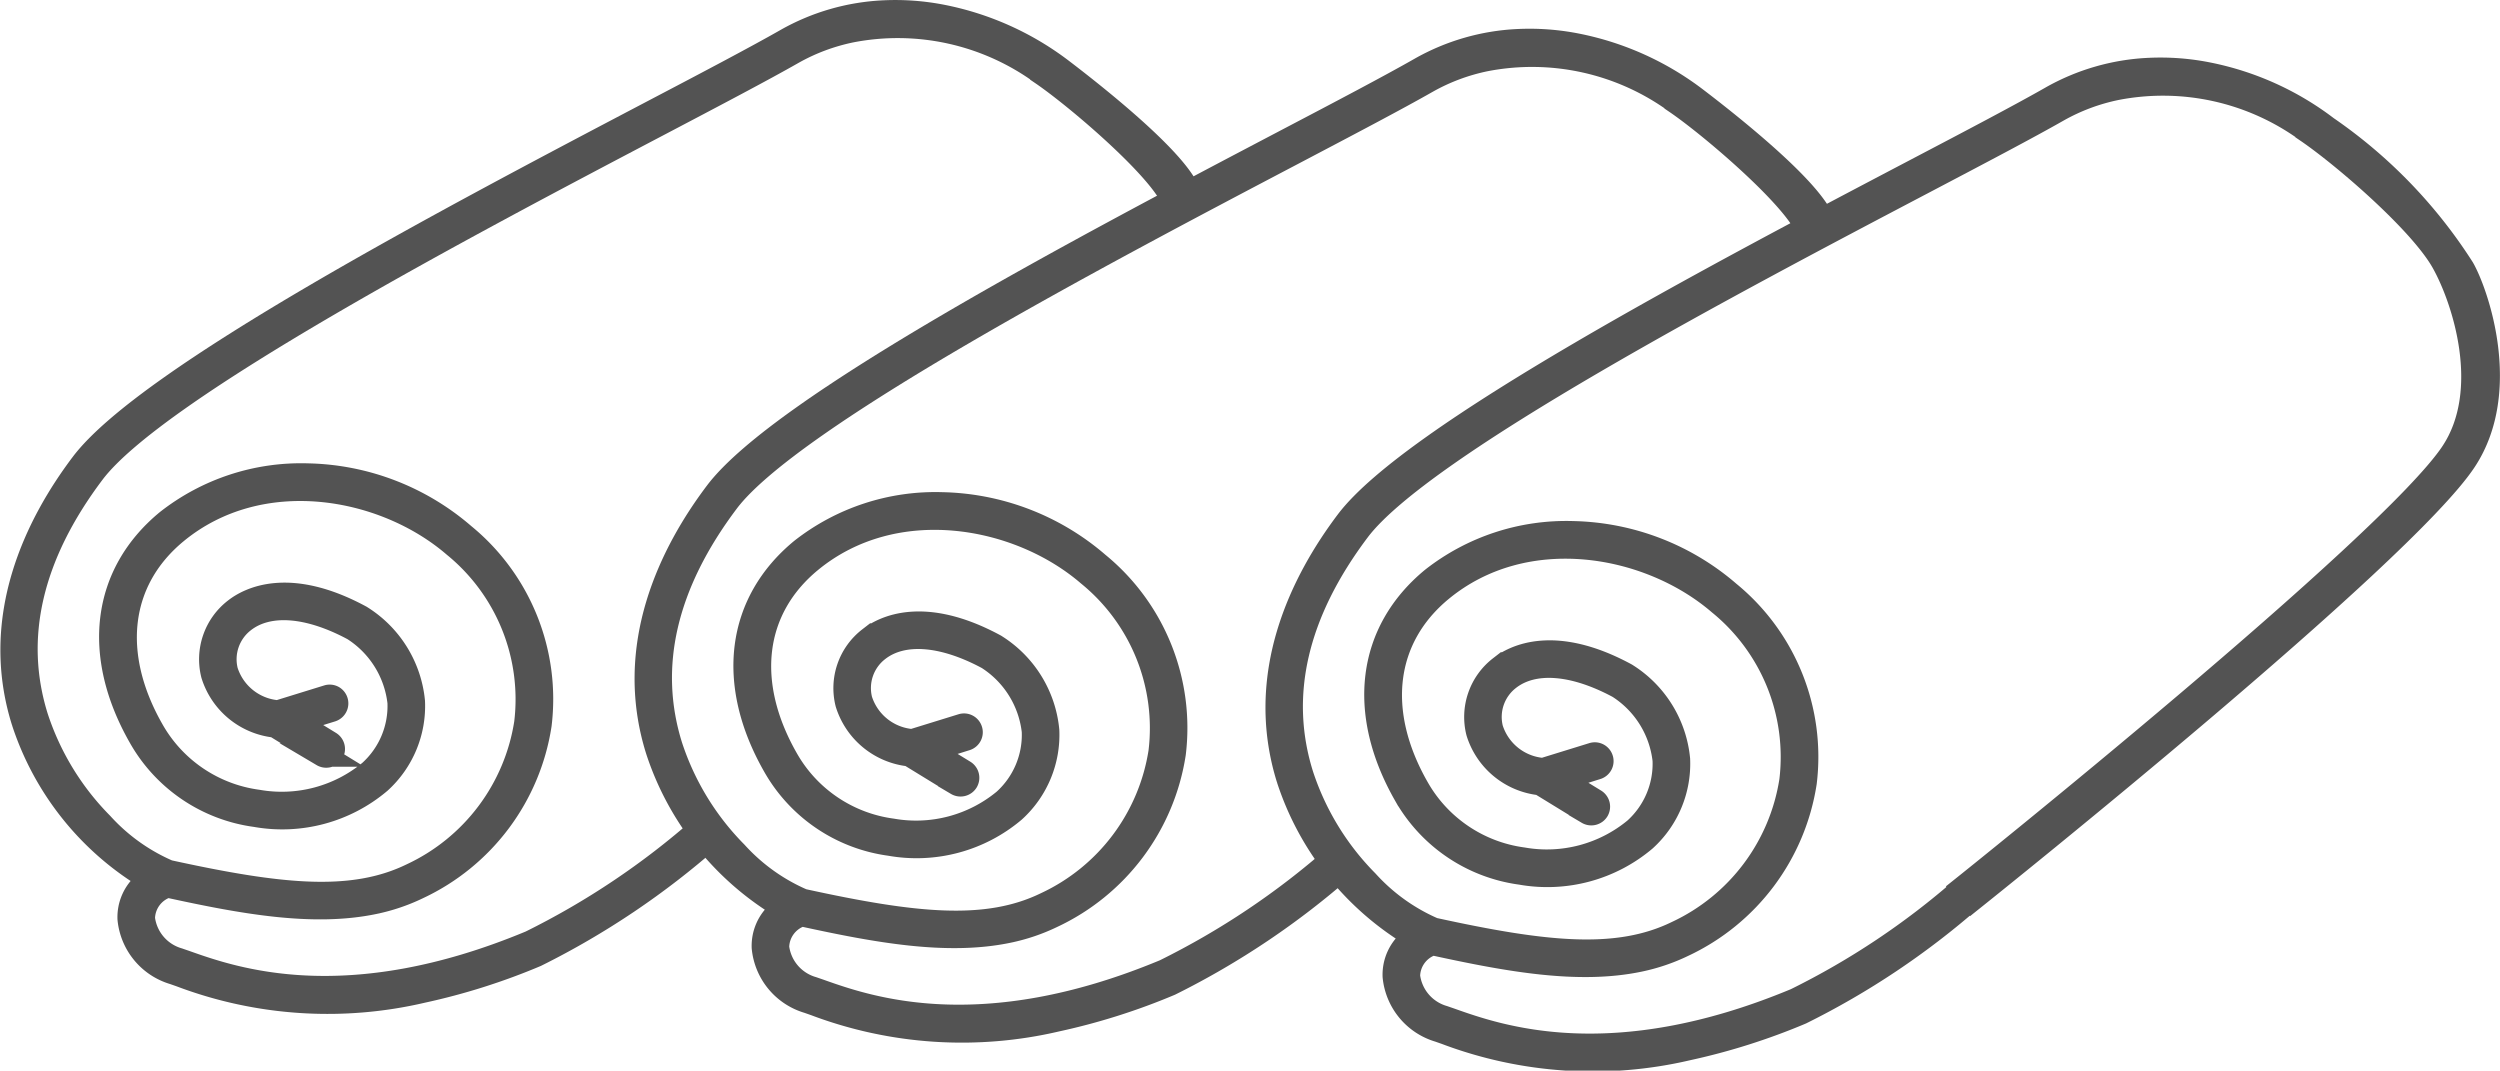
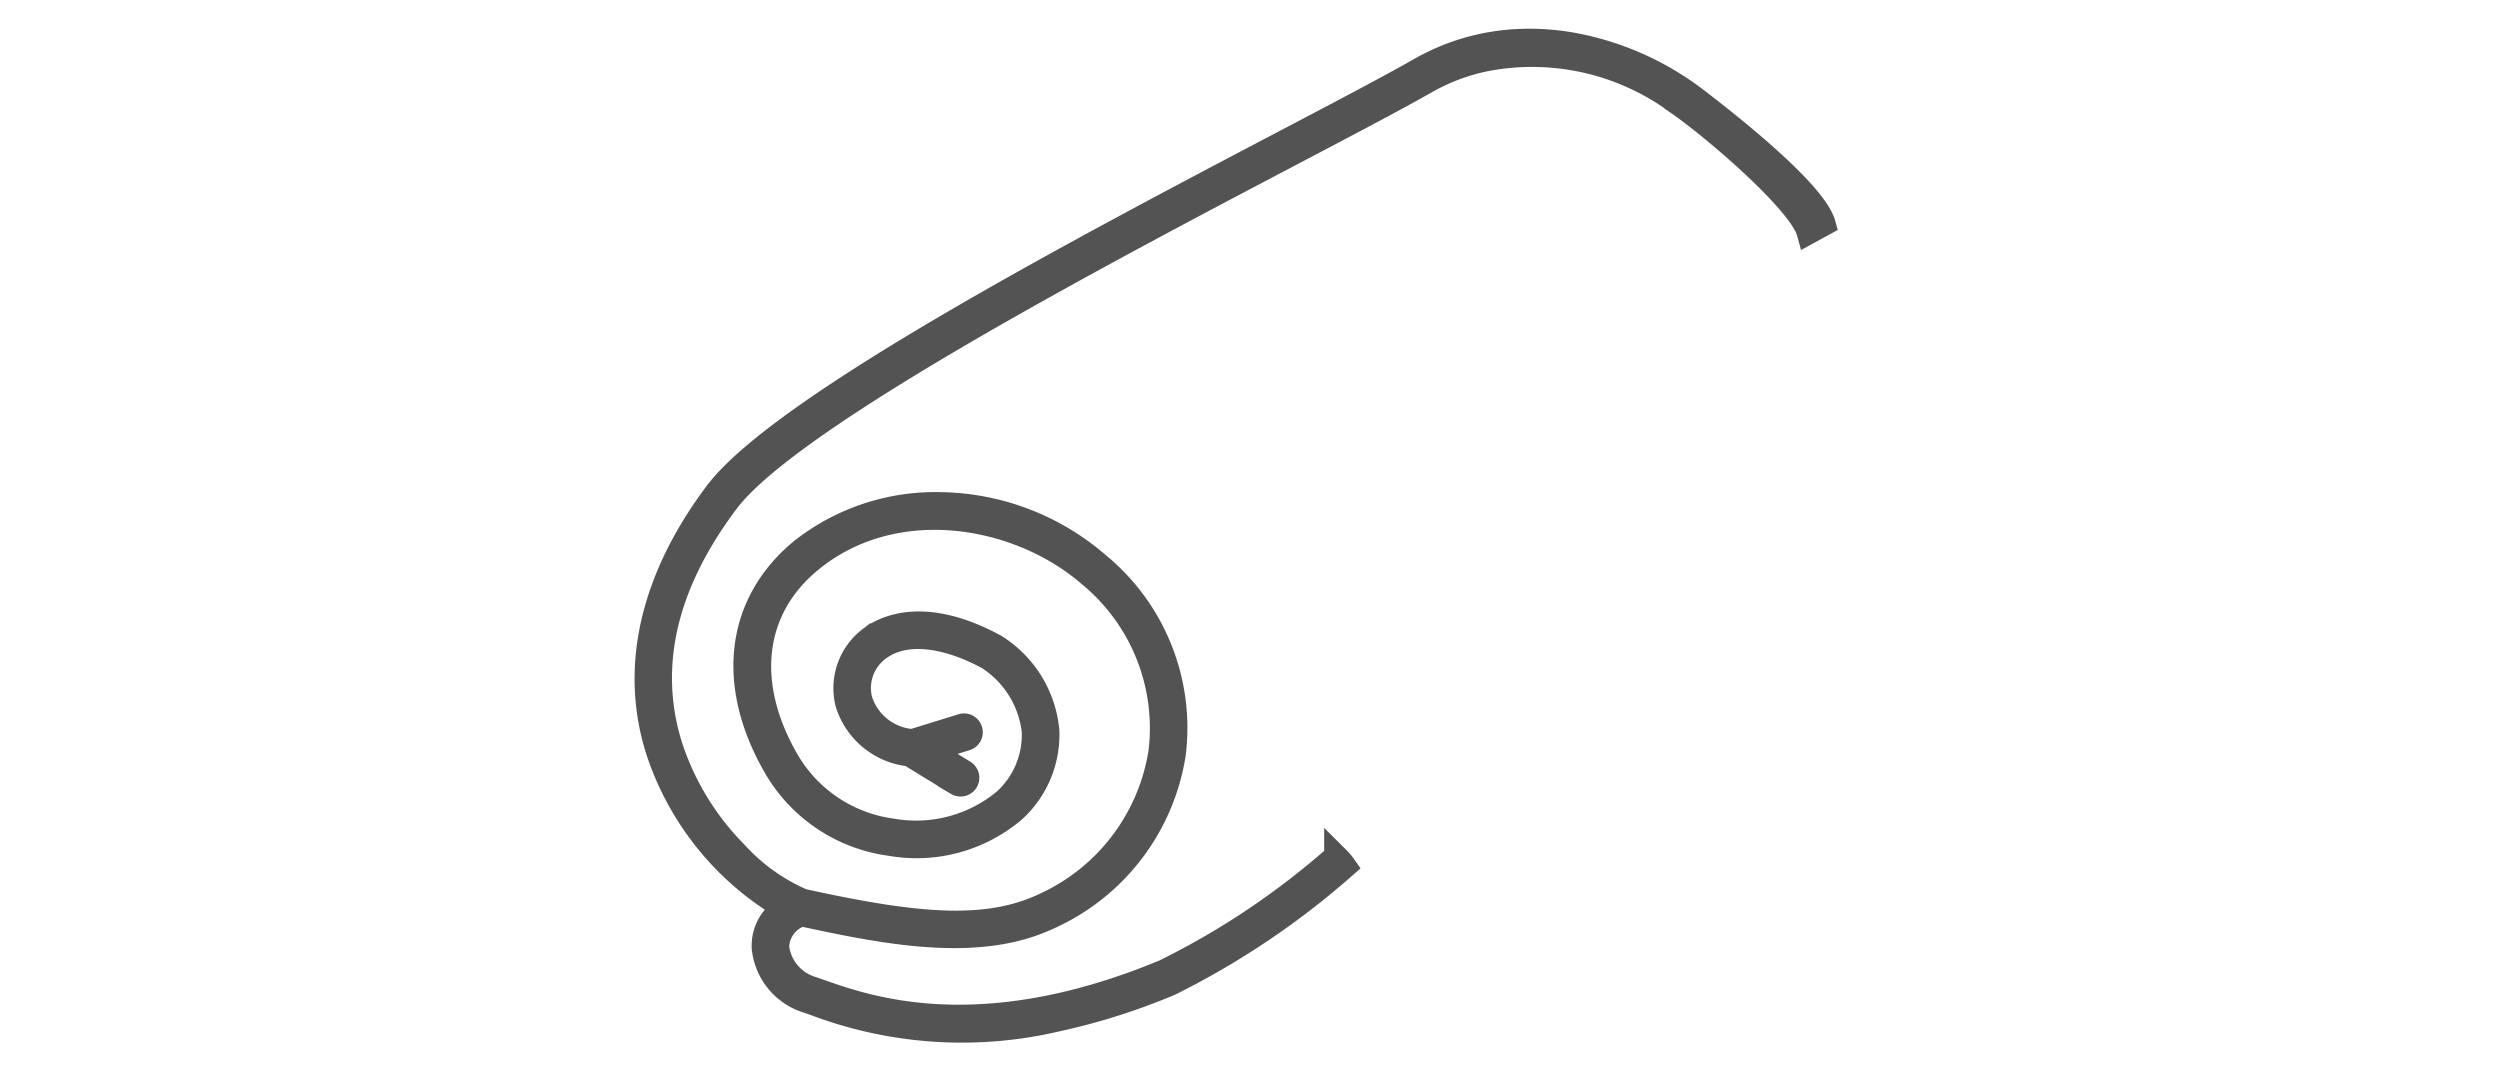
<svg xmlns="http://www.w3.org/2000/svg" width="105.99" height="45.388" viewBox="0 0 105.99 45.388">
  <g id="Group_271" data-name="Group 271" transform="translate(-157.892 -394.603)">
-     <path id="Path_118" data-name="Path 118" d="M319.567,453.813Z" transform="translate(-93.521 -34.07)" fill="#535353" stroke="#535353" stroke-width="1" />
-     <path id="Path_119" data-name="Path 119" d="M202.906,397.579a12.275,12.275,0,0,0-5.047-2.277,10.3,10.3,0,0,0-2.48-.187,9.25,9.25,0,0,0-4.162,1.2c-1.253.715-3.313,1.8-5.7,3.051l-.076.04c-8.478,4.455-21.29,11.186-24.069,14.872-1.908,2.531-3.891,6.479-2.493,10.921a12.12,12.12,0,0,0,5.114,6.522l.248.145-.214.193a1.883,1.883,0,0,0-.655,1.5,2.648,2.648,0,0,0,1.889,2.289l.285.1a17.615,17.615,0,0,0,10.252.677,27.211,27.211,0,0,0,4.818-1.526,34.2,34.2,0,0,0,7.405-4.98c-.044-.063-.091-.124-.139-.184q-.115-.128-.238-.25a33.245,33.245,0,0,1-7.257,4.866c-7.813,3.256-12.6,1.561-14.643.837l-.29-.1a2.084,2.084,0,0,1-1.49-1.748,1.469,1.469,0,0,1,.954-1.352l.065-.032.072.016c3.1.675,6.1,1.234,8.7.689a8,8,0,0,0,1.854-.629,9.151,9.151,0,0,0,5.171-6.9,8.982,8.982,0,0,0-3.23-8.043,10.425,10.425,0,0,0-6.618-2.542,9.188,9.188,0,0,0-5.944,1.952c-2.714,2.233-3.148,5.649-1.163,9.137a6.649,6.649,0,0,0,4.907,3.33,6.394,6.394,0,0,0,5.259-1.415,4.342,4.342,0,0,0,1.42-3.407,4.754,4.754,0,0,0-2.184-3.558l-.037-.024c-3.047-1.652-4.743-.763-5.331-.3a2.647,2.647,0,0,0-.946,2.741,3.113,3.113,0,0,0,2.611,2.169l.071.027,1.974,1.211a.3.3,0,0,0,.408-.1.3.3,0,0,0-.1-.408l-1.485-.911,1.564-.483a.3.3,0,0,0,.05-.547.29.29,0,0,0-.224-.02l-2.116.654-.051-.01a2.5,2.5,0,0,1-2.13-1.731,2.054,2.054,0,0,1,.736-2.126c1.041-.813,2.738-.689,4.656.342a4.254,4.254,0,0,1,1.941,3.114,3.753,3.753,0,0,1-1.236,2.938,5.874,5.874,0,0,1-4.764,1.259,6.066,6.066,0,0,1-4.479-3.036c-1.83-3.216-1.447-6.351,1.024-8.385,3.56-2.929,8.793-2.007,11.793.578a8.4,8.4,0,0,1,3.034,7.515,8.563,8.563,0,0,1-4.843,6.446c-2.521,1.227-5.571.9-10.318-.14a8.2,8.2,0,0,1-2.829-2.025,11.512,11.512,0,0,1-2.758-4.51c-1.061-3.373-.253-6.867,2.4-10.387,2.7-3.577,15.946-10.539,23.862-14.7,2.43-1.277,4.52-2.375,5.8-3.105a8.535,8.535,0,0,1,2.47-.923,10.369,10.369,0,0,1,8.09,1.8l0,.006c1.509,1.028,5.255,4.227,5.61,5.523l.654-.357C207.964,401.546,204.415,398.729,202.906,397.579Z" fill="#535353" stroke="#535353" stroke-width="1" />
    <path id="Path_120" data-name="Path 120" d="M266.968,400.478a12.263,12.263,0,0,0-5.046-2.277,10.3,10.3,0,0,0-2.48-.187,9.244,9.244,0,0,0-4.162,1.2c-1.253.715-3.313,1.8-5.7,3.051l-.076.04c-8.478,4.455-21.29,11.186-24.069,14.872-1.908,2.531-3.891,6.48-2.493,10.921a12.121,12.121,0,0,0,5.114,6.522l.248.145-.214.193a1.882,1.882,0,0,0-.654,1.5,2.648,2.648,0,0,0,1.889,2.29l.285.1a17.618,17.618,0,0,0,10.252.677A27.249,27.249,0,0,0,244.679,438a34.186,34.186,0,0,0,7.405-4.98c-.044-.063-.09-.124-.139-.184q-.115-.128-.238-.25a33.261,33.261,0,0,1-7.257,4.866c-7.813,3.256-12.6,1.561-14.643.837l-.29-.1a2.084,2.084,0,0,1-1.49-1.748,1.469,1.469,0,0,1,.954-1.352l.065-.032.072.016c3.1.675,6.1,1.234,8.7.689a8,8,0,0,0,1.854-.629,9.153,9.153,0,0,0,5.171-6.9,8.985,8.985,0,0,0-3.23-8.043A10.424,10.424,0,0,0,235,417.651a9.188,9.188,0,0,0-5.944,1.952c-2.714,2.233-3.148,5.649-1.163,9.137a6.649,6.649,0,0,0,4.907,3.33,6.393,6.393,0,0,0,5.259-1.415,4.342,4.342,0,0,0,1.42-3.407,4.753,4.753,0,0,0-2.184-3.558l-.037-.024c-3.047-1.652-4.743-.763-5.331-.3a2.647,2.647,0,0,0-.946,2.741,3.112,3.112,0,0,0,2.612,2.168l.071.028,1.974,1.21a.3.3,0,0,0,.408-.1.3.3,0,0,0-.1-.408l-1.485-.91,1.564-.483a.3.3,0,0,0,.175-.145.291.291,0,0,0,.021-.225.3.3,0,0,0-.146-.177.291.291,0,0,0-.224-.02l-2.116.654-.051-.01a2.5,2.5,0,0,1-2.13-1.731,2.052,2.052,0,0,1,.736-2.126c1.041-.813,2.738-.689,4.655.342a4.256,4.256,0,0,1,1.941,3.115,3.752,3.752,0,0,1-1.236,2.938,5.873,5.873,0,0,1-4.764,1.259,6.068,6.068,0,0,1-4.479-3.036c-1.83-3.216-1.447-6.351,1.024-8.385,3.56-2.929,8.793-2.007,11.793.578a8.4,8.4,0,0,1,3.034,7.515,8.561,8.561,0,0,1-4.843,6.446c-2.521,1.227-5.571.9-10.318-.14a8.2,8.2,0,0,1-2.829-2.025,11.506,11.506,0,0,1-2.758-4.51c-1.061-3.372-.253-6.867,2.4-10.387,2.7-3.577,15.946-10.539,23.861-14.7,2.43-1.277,4.52-2.375,5.8-3.105a8.521,8.521,0,0,1,2.47-.923,10.369,10.369,0,0,1,8.09,1.8l0,.006c1.509,1.028,5.255,4.227,5.609,5.523l.654-.357C272.026,404.445,268.477,401.628,266.968,400.478Z" transform="translate(-37.176 -1.682)" fill="#535353" stroke="#535353" stroke-width="1" />
-     <path id="Path_121" data-name="Path 121" d="M336.462,409.358a20.81,20.81,0,0,0-5.763-5.966,12.264,12.264,0,0,0-5.047-2.277,10.259,10.259,0,0,0-2.48-.187,9.245,9.245,0,0,0-4.162,1.2c-1.253.715-3.313,1.8-5.7,3.051l-.076.04c-8.478,4.454-21.289,11.186-24.069,14.872-1.908,2.531-3.89,6.48-2.493,10.921a12.121,12.121,0,0,0,5.114,6.522l.249.145-.214.193a1.881,1.881,0,0,0-.654,1.5,2.648,2.648,0,0,0,1.889,2.29l.285.1a17.62,17.62,0,0,0,10.252.677,27.242,27.242,0,0,0,4.817-1.526,33.57,33.57,0,0,0,7.217-4.828l.025.031c.743-.594,18.232-14.578,20.9-18.615C338.507,414.542,337.051,410.385,336.462,409.358Zm-.437,7.8c-2.612,3.954-20.584,18.325-20.766,18.47l.01.012a32.7,32.7,0,0,1-7.087,4.73c-7.813,3.256-12.6,1.561-14.643.837l-.29-.1a2.085,2.085,0,0,1-1.49-1.748,1.469,1.469,0,0,1,.954-1.352l.065-.032.072.016c3.1.675,6.105,1.235,8.7.69a8.006,8.006,0,0,0,1.855-.629,9.152,9.152,0,0,0,5.171-6.9,8.984,8.984,0,0,0-3.23-8.042,10.424,10.424,0,0,0-6.618-2.542,9.189,9.189,0,0,0-5.944,1.952c-2.714,2.233-3.148,5.649-1.163,9.137a6.648,6.648,0,0,0,4.907,3.33,6.4,6.4,0,0,0,5.259-1.415,4.342,4.342,0,0,0,1.419-3.408,4.752,4.752,0,0,0-2.184-3.558l-.038-.024c-3.047-1.652-4.743-.763-5.331-.3a2.647,2.647,0,0,0-.946,2.741,3.111,3.111,0,0,0,2.611,2.168l.071.027,1.974,1.211a.3.3,0,0,0,.408-.1.3.3,0,0,0-.1-.408l-1.484-.91,1.564-.483a.3.3,0,0,0,.175-.145.291.291,0,0,0,.021-.225.3.3,0,0,0-.146-.177.292.292,0,0,0-.224-.02l-2.116.654-.051-.01a2.5,2.5,0,0,1-2.13-1.731,2.053,2.053,0,0,1,.736-2.126c1.041-.814,2.738-.689,4.655.342a4.254,4.254,0,0,1,1.941,3.115,3.75,3.75,0,0,1-1.236,2.937,5.872,5.872,0,0,1-4.764,1.259,6.067,6.067,0,0,1-4.478-3.036c-1.83-3.216-1.447-6.351,1.024-8.385,3.56-2.929,8.793-2.007,11.794.577a8.4,8.4,0,0,1,3.034,7.515,8.561,8.561,0,0,1-4.843,6.446c-2.521,1.227-5.571.9-10.318-.14A8.212,8.212,0,0,1,290,435.35a11.509,11.509,0,0,1-2.758-4.51c-1.061-3.372-.253-6.867,2.4-10.387,2.7-3.577,15.946-10.539,23.861-14.7,2.43-1.277,4.52-2.375,5.8-3.105a8.523,8.523,0,0,1,2.47-.923,10.369,10.369,0,0,1,8.09,1.8l0,.006c1.509,1.028,4.773,3.823,5.75,5.54C336.525,410.683,337.758,414.534,336.025,417.157Z" transform="translate(-74.159 -3.374)" fill="#535353" stroke="#535353" stroke-width="1" />
  </g>
</svg>